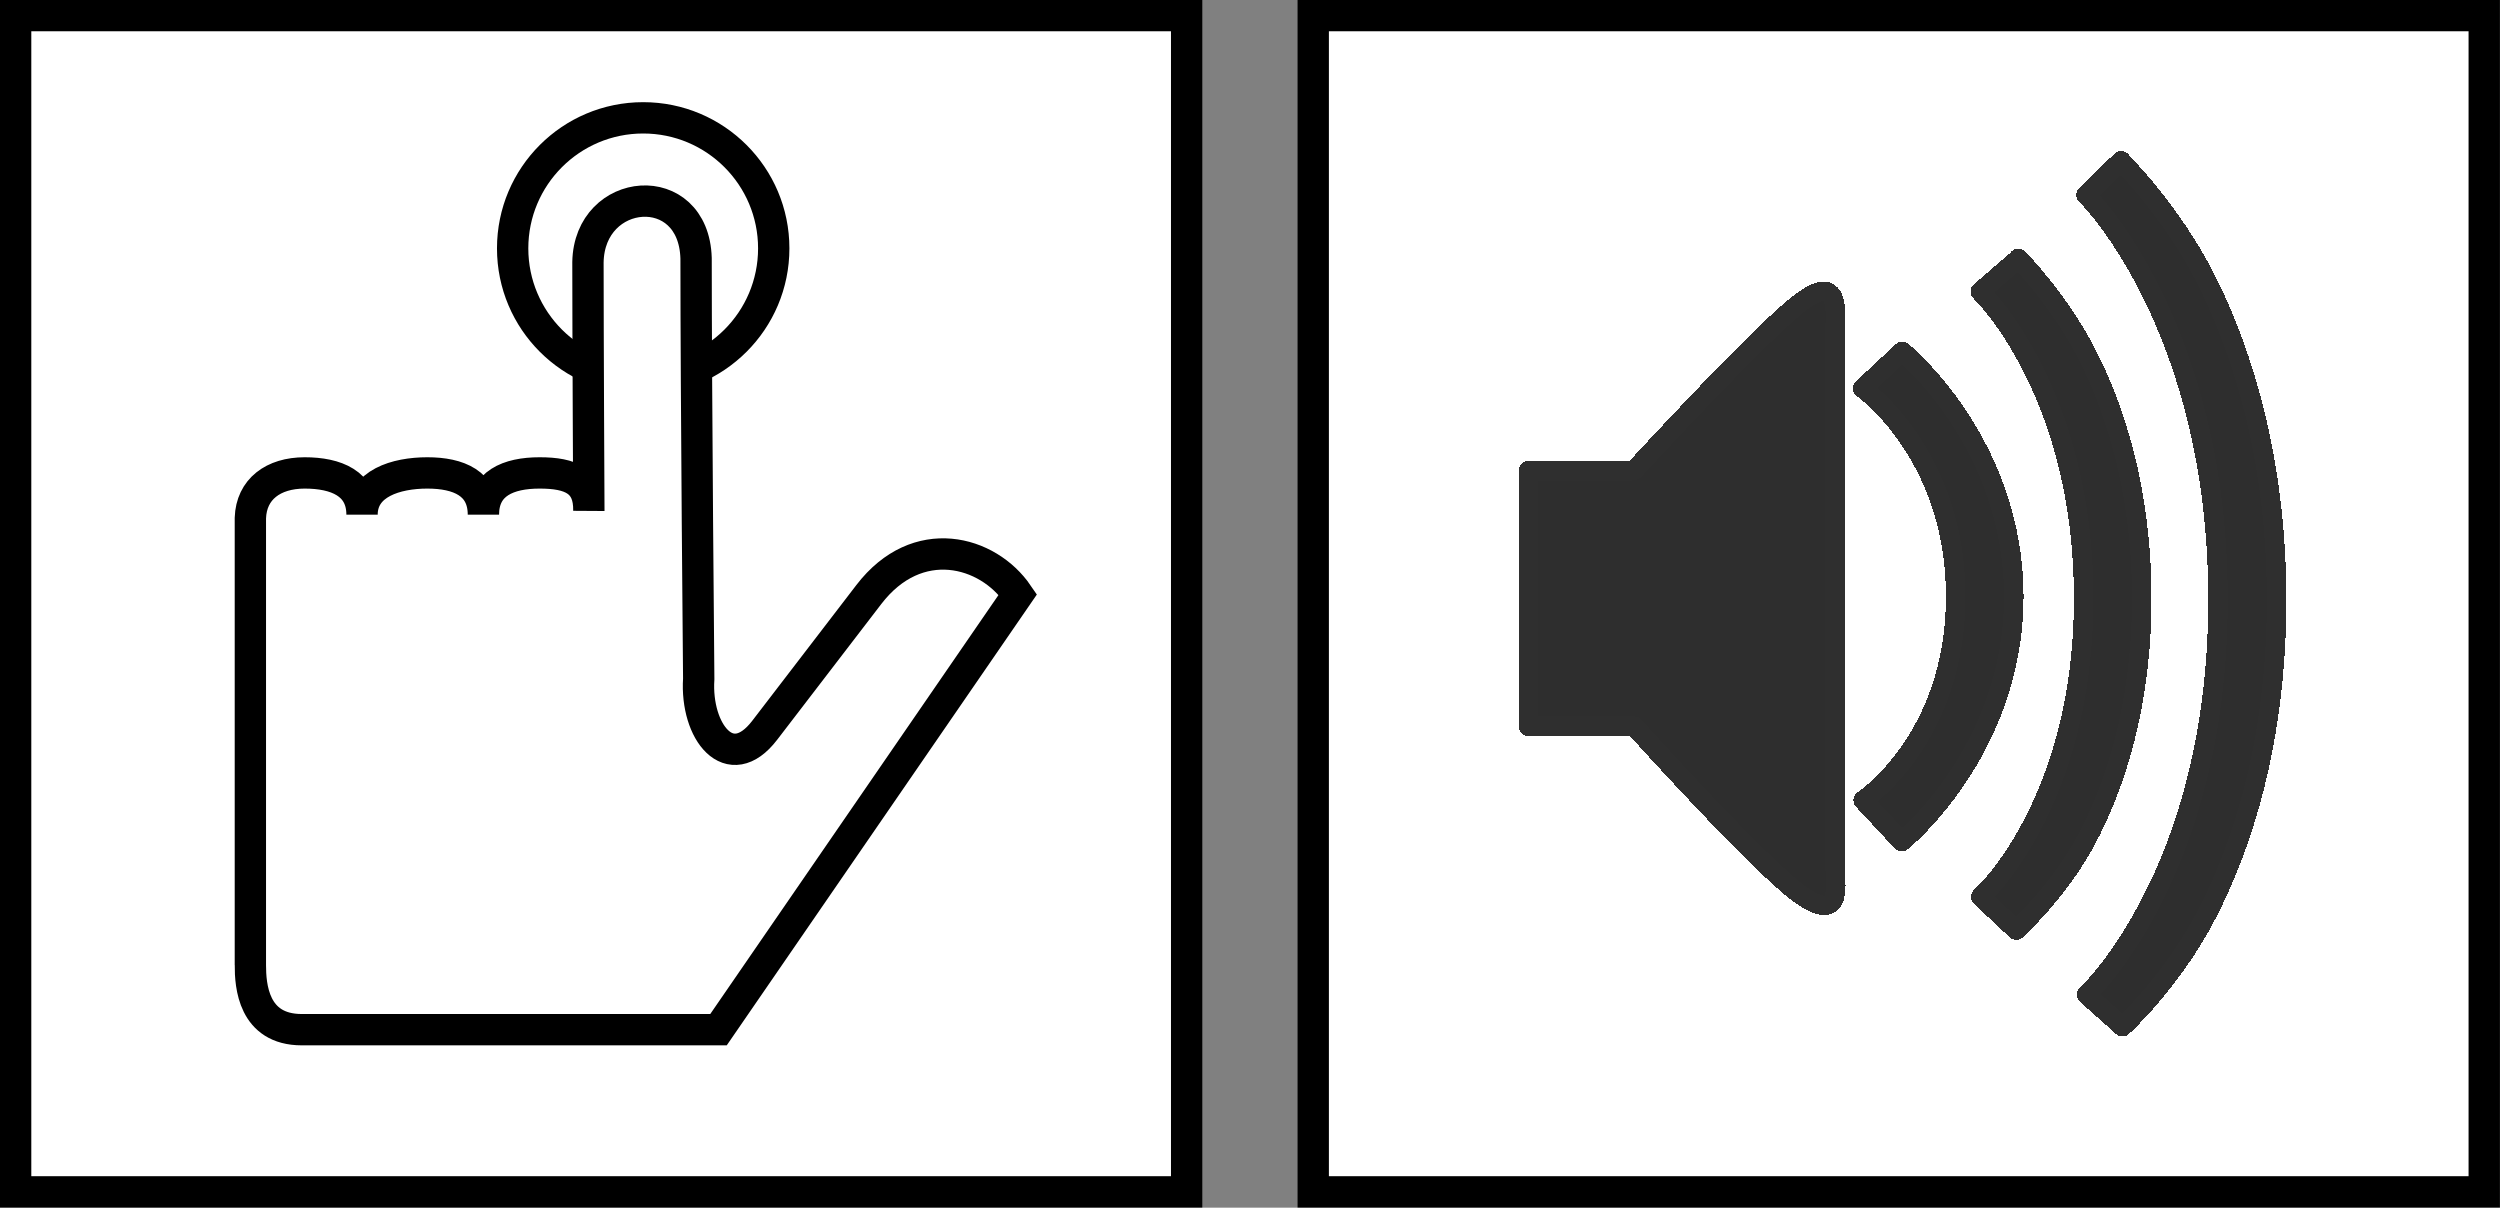
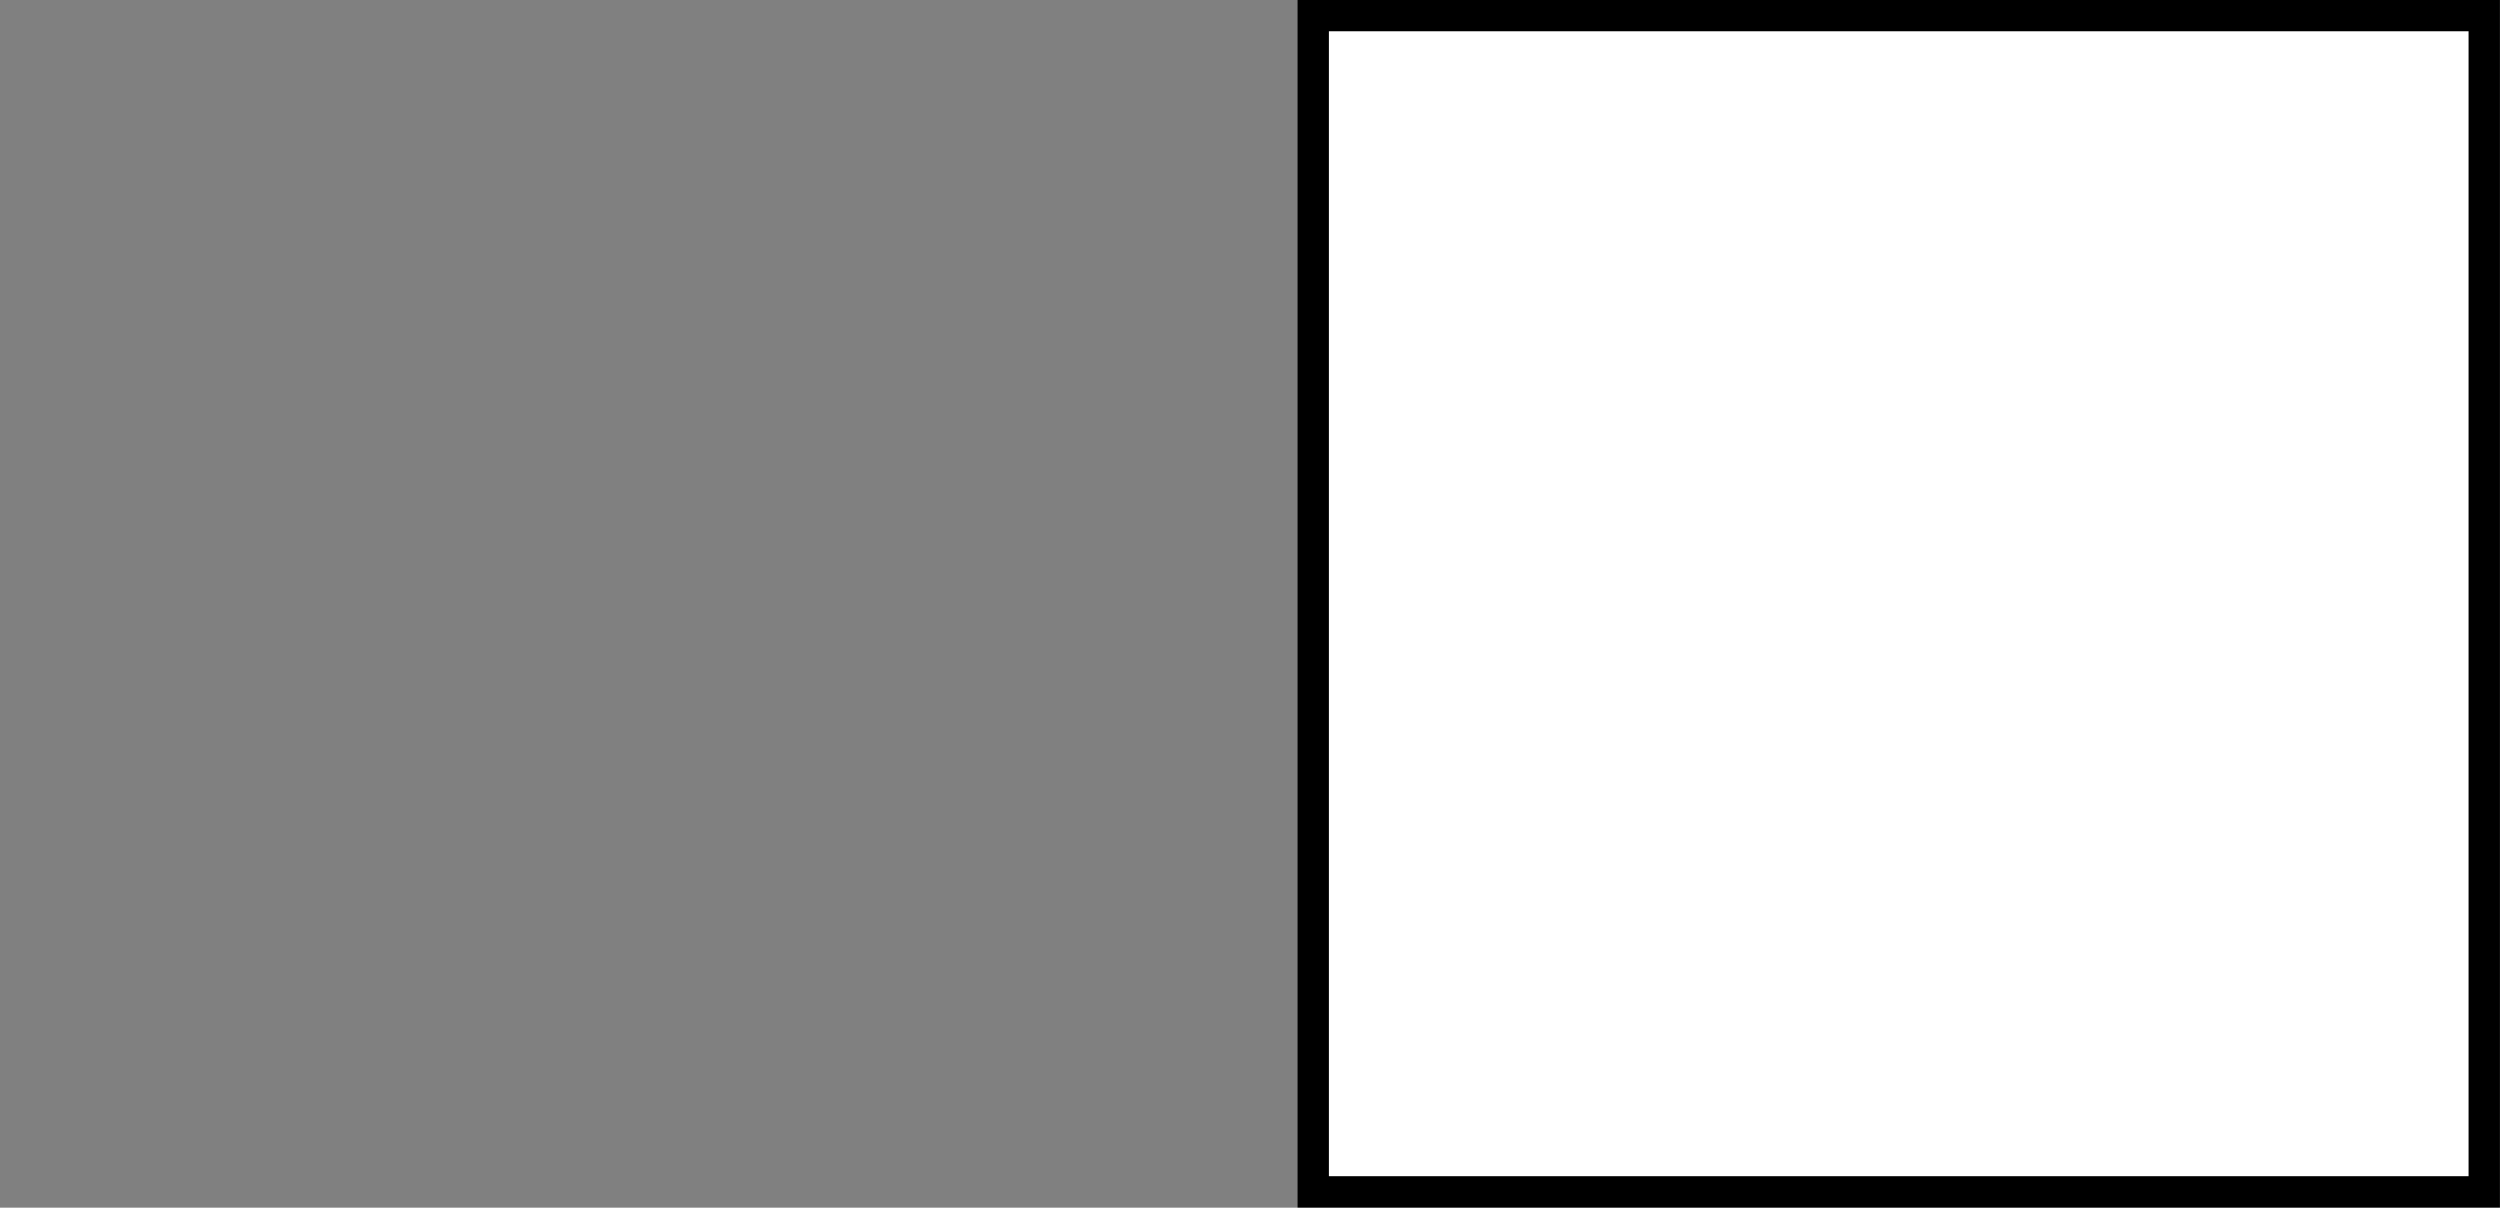
<svg xmlns="http://www.w3.org/2000/svg" xmlns:ns1="http://sodipodi.sourceforge.net/DTD/sodipodi-0.dtd" xmlns:ns2="http://www.inkscape.org/namespaces/inkscape" width="1281.179" height="618.882" id="svg2" ns1:version="0.32" ns2:version="1.2.2 (b0a84865, 2022-12-01)" ns1:docname="button-buzzer.svg" ns2:output_extension="org.inkscape.output.svg.inkscape" version="1.1" viewBox="6 10 1281.179 618.882">
  <rect x="6" y="10" width="1281.179" height="618.882" fill="#808080" stroke="none" />
  <defs id="defs4">
    <ns2:perspective ns1:type="inkscape:persp3d" ns2:vp_x="0 : 345.08118 : 1" ns2:vp_y="0 : 1000 : 0" ns2:vp_z="744.09449 : 345.08118 : 1" ns2:persp3d-origin="372.04725 : 169.68748 : 1" id="perspective10" />
    <ns2:perspective id="perspective2390" ns2:persp3d-origin="372.04725 : 169.68748 : 1" ns2:vp_z="744.09449 : 345.08118 : 1" ns2:vp_y="0 : 1000 : 0" ns2:vp_x="0 : 345.08118 : 1" ns1:type="inkscape:persp3d" />
  </defs>
  <ns1:namedview id="base" pagecolor="#ffffff" bordercolor="#666666" borderopacity="1.0" gridtolerance="10000" guidetolerance="10" objecttolerance="10" ns2:pageopacity="0.0" ns2:pageshadow="2" ns2:zoom="0.45101936" ns2:cx="617.49013" ns2:cy="502.19574" ns2:document-units="px" ns2:current-layer="g3196" showgrid="false" ns2:window-width="1280" ns2:window-height="795" ns2:window-x="0" ns2:window-y="25" fit-margin-top="0" fit-margin-left="0" fit-margin-right="0" fit-margin-bottom="0" ns2:window-maximized="0" ns2:showpageshadow="2" ns2:pagecheckerboard="0" ns2:deskcolor="#d1d1d1">
    <ns2:grid type="xygrid" id="grid2404" empspacing="5" visible="true" enabled="true" snapvisiblegridlinesonly="true" originx="-147.361" originy="-674.693" spacingx="1" spacingy="1" />
  </ns1:namedview>
  <g ns2:label="Layer 1" ns2:groupmode="layer" id="layer1" transform="translate(-147.361,372.054)">
    <g id="g3196" transform="matrix(2.676,0,0,2.676,-208.957,-1418.527)" ns2:export-filename="E:\_Закачалось\!!Нульчан\Press button.png" ns2:export-xdpi="90" ns2:export-ydpi="90">
      <rect y="397.783" x="386.888" height="225.264" width="224.254" id="rect3184" style="fill:#ffffff;fill-opacity:1;stroke:#000000;stroke-width:6;stroke-miterlimit:4;stroke-dasharray:none" />
-       <rect style="fill:#ffffff;fill-opacity:1;stroke:#000000;stroke-width:6;stroke-miterlimit:4;stroke-dasharray:none" id="rect3182" width="224.254" height="225.264" x="138.391" y="397.783" />
-       <circle style="fill:none;stroke:#000000;stroke-width:6;stroke-miterlimit:4;stroke-dasharray:none" id="path2406" cx="258.571" cy="442.362" r="25" />
-       <path style="fill:#ffffff;fill-rule:evenodd;stroke:#000000;stroke-width:6;stroke-linecap:butt;stroke-linejoin:miter;stroke-miterlimit:4;stroke-dasharray:none;stroke-opacity:1" d="m 183.343,579.611 v -85.61 c 0.181,-5.524 4.395,-8.638 10.395,-8.638 6,0 10.99,2 10.99,8 0,-6 6.505,-8 12.505,-8 6,0 10.737,2 10.737,8 0,-6 4.768,-8 10.768,-8 6,0 9.525,1.556 9.426,7.242 0,0 -0.171,-34.111 -0.171,-47.597 0.257,-14.586 20.254,-16.318 20.708,-0.758 0,26.365 0.505,80.56 0.505,80.56 -0.66,10.11 5.935,18.573 12.627,9.849 l 19.951,-26.011 c 9.294,-12.118 22.793,-8.418 28.537,0 l -57.326,83.338 h -79.802 c -9.322,0 -9.849,-8.486 -9.849,-12.374 z" id="path2402" ns1:nodetypes="ccscscscccsssccss" ns2:connector-curvature="0" />
-       <path id="path4241" d="m 541.619,425.57 -6.717,6.57 c 0,0 6.176,5.957 12.534,18.754 6.358,12.797 12.722,32.261 12.722,58.712 0,26.451 -6.377,45.419 -12.722,57.768 -6.345,12.351 -12.439,17.905 -12.439,17.905 l 6.867,6.126 c 0,0 9.54,-8.67 16.222,-21.676 6.683,-12.967 13.29,-32.871 13.29,-60.011 0,-27.279 -6.62,-47.551 -13.288,-60.973 -6.668,-13.421 -16.465,-23.062 -16.465,-23.062 z m -19.697,18.711 -10e-4,0.077 -7.279,6.273 c 0,0 4.832,4.543 9.801,14.23 4.97,9.686 9.989,24.41 9.989,44.481 0,20.071 -5.033,34.385 -9.989,43.727 -4.956,9.342 -9.707,13.476 -9.707,13.476 l 6.773,6.367 c 0,0 8.181,-7.388 13.488,-17.393 5.307,-10.005 10.555,-25.25 10.555,-46.176 0,-20.927 -5.261,-36.52 -10.555,-46.836 -5.294,-10.319 -13.074,-18.226 -13.074,-18.226 z m -37.14,6.294 c -0.883,-0.073 -2.133,0.436 -3.889,1.638 -7.023,4.807 -32.538,32.64 -32.538,32.64 -0.223,0 -0.398,0.079 -0.614,0.103 h -19.667 v 48.909 h 20.282 c 0,0 25.061,27.936 32.538,32.743 7.476,4.807 5.934,-2.662 5.934,-5.934 V 458.045 c 0,-2.455 0.603,-7.251 -2.046,-7.469 z m 14.908,11.515 -7.574,7.085 c 0,0 17.811,12.534 17.811,39.864 0,27.328 -17.717,39.016 -17.717,39.016 l 7.385,7.917 c 0,0 21.452,-17.343 21.452,-46.93 0,-29.588 -21.357,-46.948 -21.357,-46.948 z" style="fill:#2e2e2e;fill-opacity:1;stroke:#2f2f2f;stroke-width:3.737;stroke-linecap:round;stroke-linejoin:round;stroke-miterlimit:4;stroke-dasharray:none;stroke-opacity:1;shape-rendering:crispEdges" ns2:connector-curvature="0" ns1:nodetypes="ccssccccscccccccsscccscccccccccsssccccccscccc" />
    </g>
  </g>
</svg>